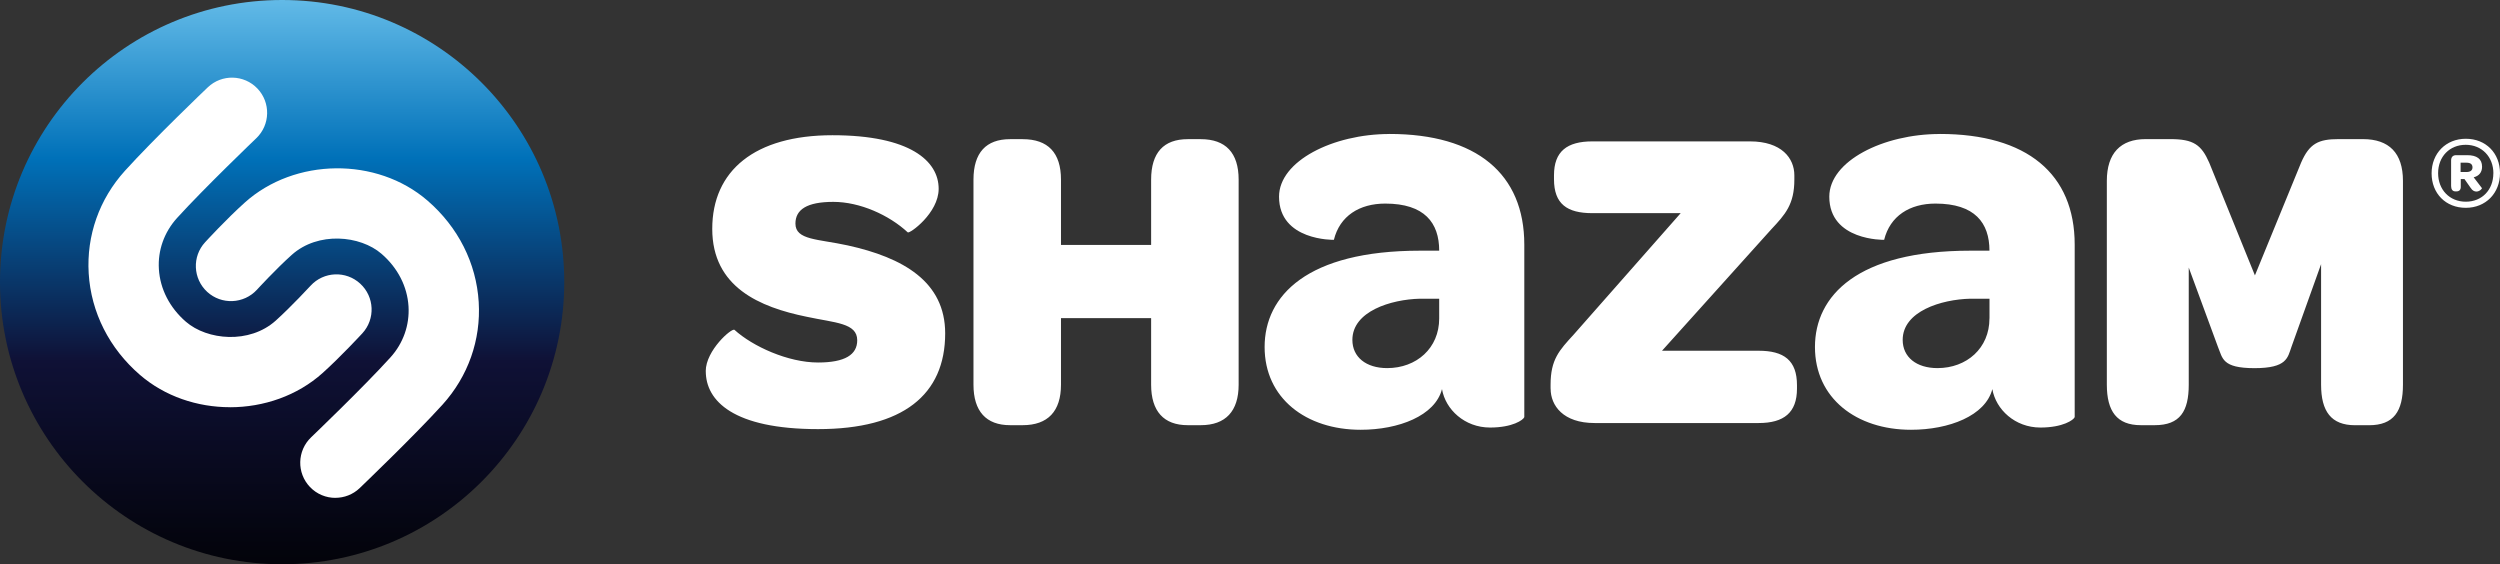
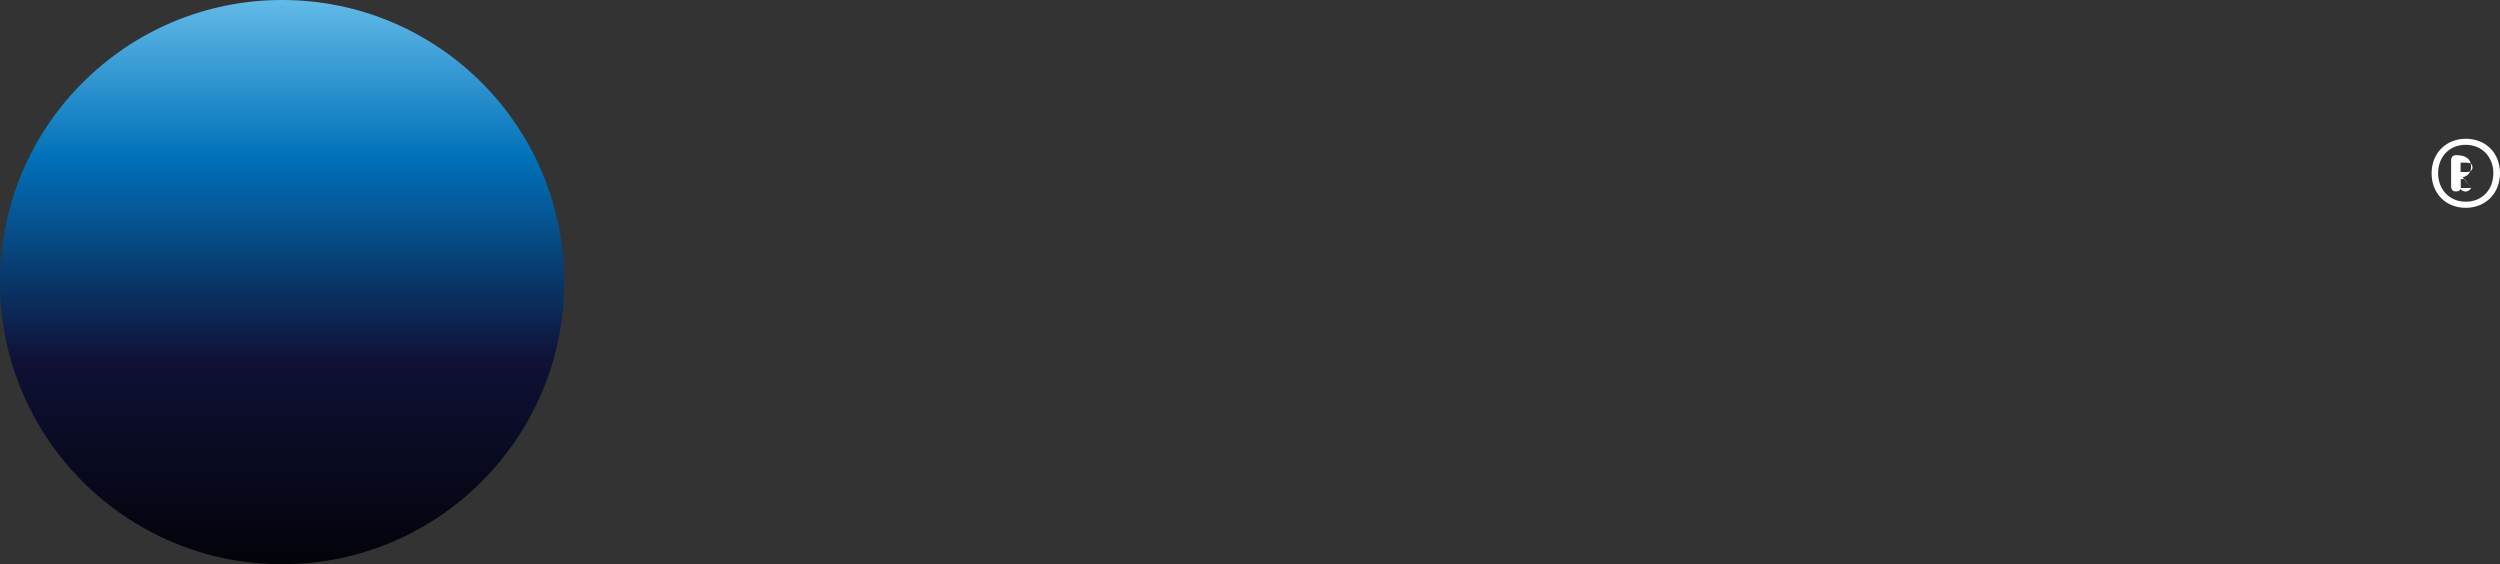
<svg xmlns="http://www.w3.org/2000/svg" id="Layer_2" data-name="Layer 2" viewBox="0 0 571.64 129.02">
  <rect x="0" y="0" width="571.64" height="129.02" fill="#333333" stroke="none" />
  <defs>
    <style>
      .cls-1 {
        fill: #fff;
      }

      .cls-2 {
        fill: url(#linear-gradient);
      }
    </style>
    <linearGradient id="linear-gradient" x1="-2281.31" y1="690.59" x2="-2280.74" y2="690.59" gradientTransform="translate(-175019.59 578375.08) rotate(90) scale(253.53 -253.53)" gradientUnits="userSpaceOnUse">
      <stop offset="0" stop-color="#72c6ef" />
      <stop offset=".29" stop-color="#0071b9" />
      <stop offset=".61" stop-color="#0f1136" />
      <stop offset="1" stop-color="#000" />
    </linearGradient>
  </defs>
  <g id="Layer_2-2" data-name="Layer 2">
    <g id="svg14704">
-       <path id="path14637" class="cls-1" d="M481.74,87.96v-46.59c0-6.37,3.19-9.56,8.87-9.56h5.67c5.28,0,7.08,1.3,8.87,5.38l10.45,25.78,10.56-25.78c1.9-4.38,3.98-5.38,8.56-5.38h5.57c5.98,0,9.16,3.18,9.16,9.56v46.59c0,6.07-2.09,9.27-7.76,9.27h-3.19c-5.48,0-7.77-3.19-7.77-9.27v-27.56l-6.77,18.9c-.89,2.49-1,4.88-8.46,4.88s-7.27-2.29-8.36-4.88l-6.67-18.12v26.78c0,6.07-1.99,9.26-7.77,9.26h-3.19c-5.48,0-7.77-3.19-7.77-9.26M454.9,72.82c0,6.79-5.19,11.35-11.89,11.35-4.83,0-7.95-2.53-7.95-6.45,0-6.54,8.82-9.26,15.46-9.42h4.39v4.52h0ZM443.53,30.64c-12.89,0-25.25,6.18-25.25,14.33,0,10.13,12.54,9.87,12.54,9.87,1.36-5.48,5.87-8.29,11.73-8.29,9.01,0,12.35,4.41,12.35,10.77h-4.4c-25.79,0-35.5,10.29-35.5,22.02s9.48,18.93,21.96,18.93c8.7,0,17.03-3.2,18.6-9.3.8,4.66,5.18,8.79,10.99,8.79,5.16,0,7.61-1.75,7.84-2.38v-39.44c0-16.17-10.9-25.31-30.84-25.31M329.08,72.82c0,6.79-5.18,11.35-11.9,11.35-4.83,0-7.95-2.53-7.95-6.45,0-6.54,8.82-9.26,15.46-9.42h4.39v4.52h0ZM317.71,30.64c-12.89,0-25.25,6.18-25.25,14.33,0,10.13,12.54,9.87,12.54,9.87,1.35-5.48,5.87-8.29,11.74-8.29,9,0,12.34,4.41,12.34,10.77h-4.41c-25.79,0-35.51,10.29-35.51,22.02s9.49,18.93,21.96,18.93c8.7,0,17.03-3.2,18.6-9.3.79,4.66,5.18,8.79,10.99,8.79,5.16,0,7.61-1.75,7.83-2.38v-39.44c0-16.17-10.89-25.31-30.84-25.31M354.55,88.86v-.9c0-5.77,1.99-7.86,5.27-11.44l24.48-27.78h-20.2c-5.77,0-8.77-2.09-8.77-7.76v-.9c0-5.47,2.99-7.75,8.77-7.75h36.04c7.26,0,10.15,3.87,10.15,7.75v1c0,5.66-2.09,7.96-5.27,11.35l-24.99,27.77h22.1c5.77,0,8.76,2.19,8.76,7.87v.8c0,5.48-2.99,7.86-8.76,7.86h-37.52c-7.17,0-10.05-3.98-10.05-7.86M222.59,87.96v-46.88c0-6.17,2.89-9.26,8.36-9.26h2.89c5.78,0,8.76,3.09,8.76,9.26v14.93h20.61v-14.93c0-6.17,2.88-9.26,8.36-9.26h2.99c5.67,0,8.66,3.09,8.66,9.26v46.88c0,6.07-2.98,9.26-8.66,9.26h-2.99c-5.47,0-8.36-3.19-8.36-9.26v-15.22h-20.61v15.22c0,6.07-2.99,9.26-8.76,9.26h-2.89c-5.47,0-8.36-3.19-8.36-9.26M161.37,84.88c0-4.78,5.97-9.96,6.57-9.46,4.17,3.79,12.25,7.47,19.11,7.47,6.17,0,8.96-1.79,8.96-5.08,0-3.98-5.07-3.98-11.55-5.38-10.75-2.19-21.6-6.77-21.6-20.1s9.75-21.41,27.48-21.41,24.29,5.87,24.29,12.25c0,5.58-6.68,10.35-7.07,9.96-4.28-3.97-10.95-6.97-17.02-6.97s-8.66,1.78-8.66,4.97c0,3.79,5.17,3.5,11.94,4.98,12.64,2.78,22.3,8.26,22.3,20.12,0,14.03-9.66,21.89-29.06,21.89s-25.68-6.47-25.68-13.24" />
-       <path id="path14641" class="cls-1" d="M562.63,39.33h1.38c.87,0,1.34-.4,1.34-1.05,0-.73-.47-1.08-1.38-1.08h-1.34v2.13ZM564.95,42.99l-1.43-2.04h-.85v1.8c0,.63-.33,1.01-.96,1.01h-.31c-.61,0-.94-.47-.94-1.24v-5.82c0-.8.42-1.22,1.15-1.22h2.51c2.23,0,3.42.87,3.42,2.65,0,1.24-.68,2.11-1.92,2.41l1.88,2.46c.09.14-.54.8-1.26.8-.4,0-.92-.19-1.29-.82M570.13,39.63c0-3.77-2.65-6.52-6.33-6.52s-6.31,2.7-6.31,6.49,2.63,6.52,6.33,6.52,6.3-2.7,6.3-6.5M556,39.63c0-4.55,3.26-7.9,7.83-7.9s7.81,3.28,7.81,7.86-3.26,7.93-7.83,7.93-7.81-3.28-7.81-7.88" />
+       <path id="path14641" class="cls-1" d="M562.63,39.33h1.38c.87,0,1.34-.4,1.34-1.05,0-.73-.47-1.08-1.38-1.08h-1.34v2.13ZM564.95,42.99l-1.43-2.04h-.85v1.8c0,.63-.33,1.01-.96,1.01h-.31c-.61,0-.94-.47-.94-1.24v-5.82c0-.8.42-1.22,1.15-1.22c2.23,0,3.42.87,3.42,2.65,0,1.24-.68,2.11-1.92,2.41l1.88,2.46c.09.14-.54.8-1.26.8-.4,0-.92-.19-1.29-.82M570.13,39.63c0-3.77-2.65-6.52-6.33-6.52s-6.31,2.7-6.31,6.49,2.63,6.52,6.33,6.52,6.3-2.7,6.3-6.5M556,39.63c0-4.55,3.26-7.9,7.83-7.9s7.81,3.28,7.81,7.86-3.26,7.93-7.83,7.93-7.81-3.28-7.81-7.88" />
      <path id="path14665" class="cls-2" d="M0,64.51c0,35.62,28.89,64.51,64.51,64.51h0c35.63,0,64.51-28.89,64.51-64.51h0C129.02,28.88,100.14,0,64.51,0h0C28.89,0,0,28.88,0,64.51" />
-       <path id="path14681" class="cls-1" d="M76.69,113.84c-2.12,0-4.23-.83-5.81-2.48-3.07-3.21-2.95-8.29.25-11.36.12-.12,11.92-11.4,18.13-18.26,2.94-3.24,4.41-7.4,4.15-11.69-.28-4.55-2.47-8.82-6.18-12.02-4.87-4.21-14.5-5.15-20.52.25-3.59,3.21-7.93,7.93-7.97,7.98-3.01,3.26-8.09,3.47-11.36.48-3.26-3-3.49-8.09-.48-11.35.2-.22,4.91-5.34,9.08-9.08,11.43-10.25,30.17-10.46,41.76-.45,7.02,6.06,11.18,14.31,11.72,23.21.53,8.65-2.42,16.99-8.29,23.47-6.6,7.27-18.43,18.58-18.93,19.07-1.55,1.48-3.55,2.22-5.55,2.22M52.58,93.11c-7.44,0-14.87-2.46-20.58-7.39-7.01-6.05-11.18-14.3-11.72-23.21-.52-8.65,2.42-16.98,8.29-23.46,6.59-7.28,18.43-18.6,18.93-19.07,3.21-3.07,8.29-2.95,11.36.26,3.06,3.21,2.95,8.29-.25,11.36-.12.11-11.91,11.4-18.13,18.25-2.94,3.25-4.42,7.4-4.15,11.69.28,4.55,2.47,8.82,6.18,12.03,4.88,4.22,14.51,5.14,20.53-.25,3.58-3.22,7.93-7.94,7.98-7.99,3-3.27,8.09-3.48,11.35-.47,3.27,3,3.49,8.09.48,11.36-.2.21-4.92,5.33-9.08,9.07-5.8,5.21-13.5,7.83-21.18,7.83" />
    </g>
  </g>
</svg>